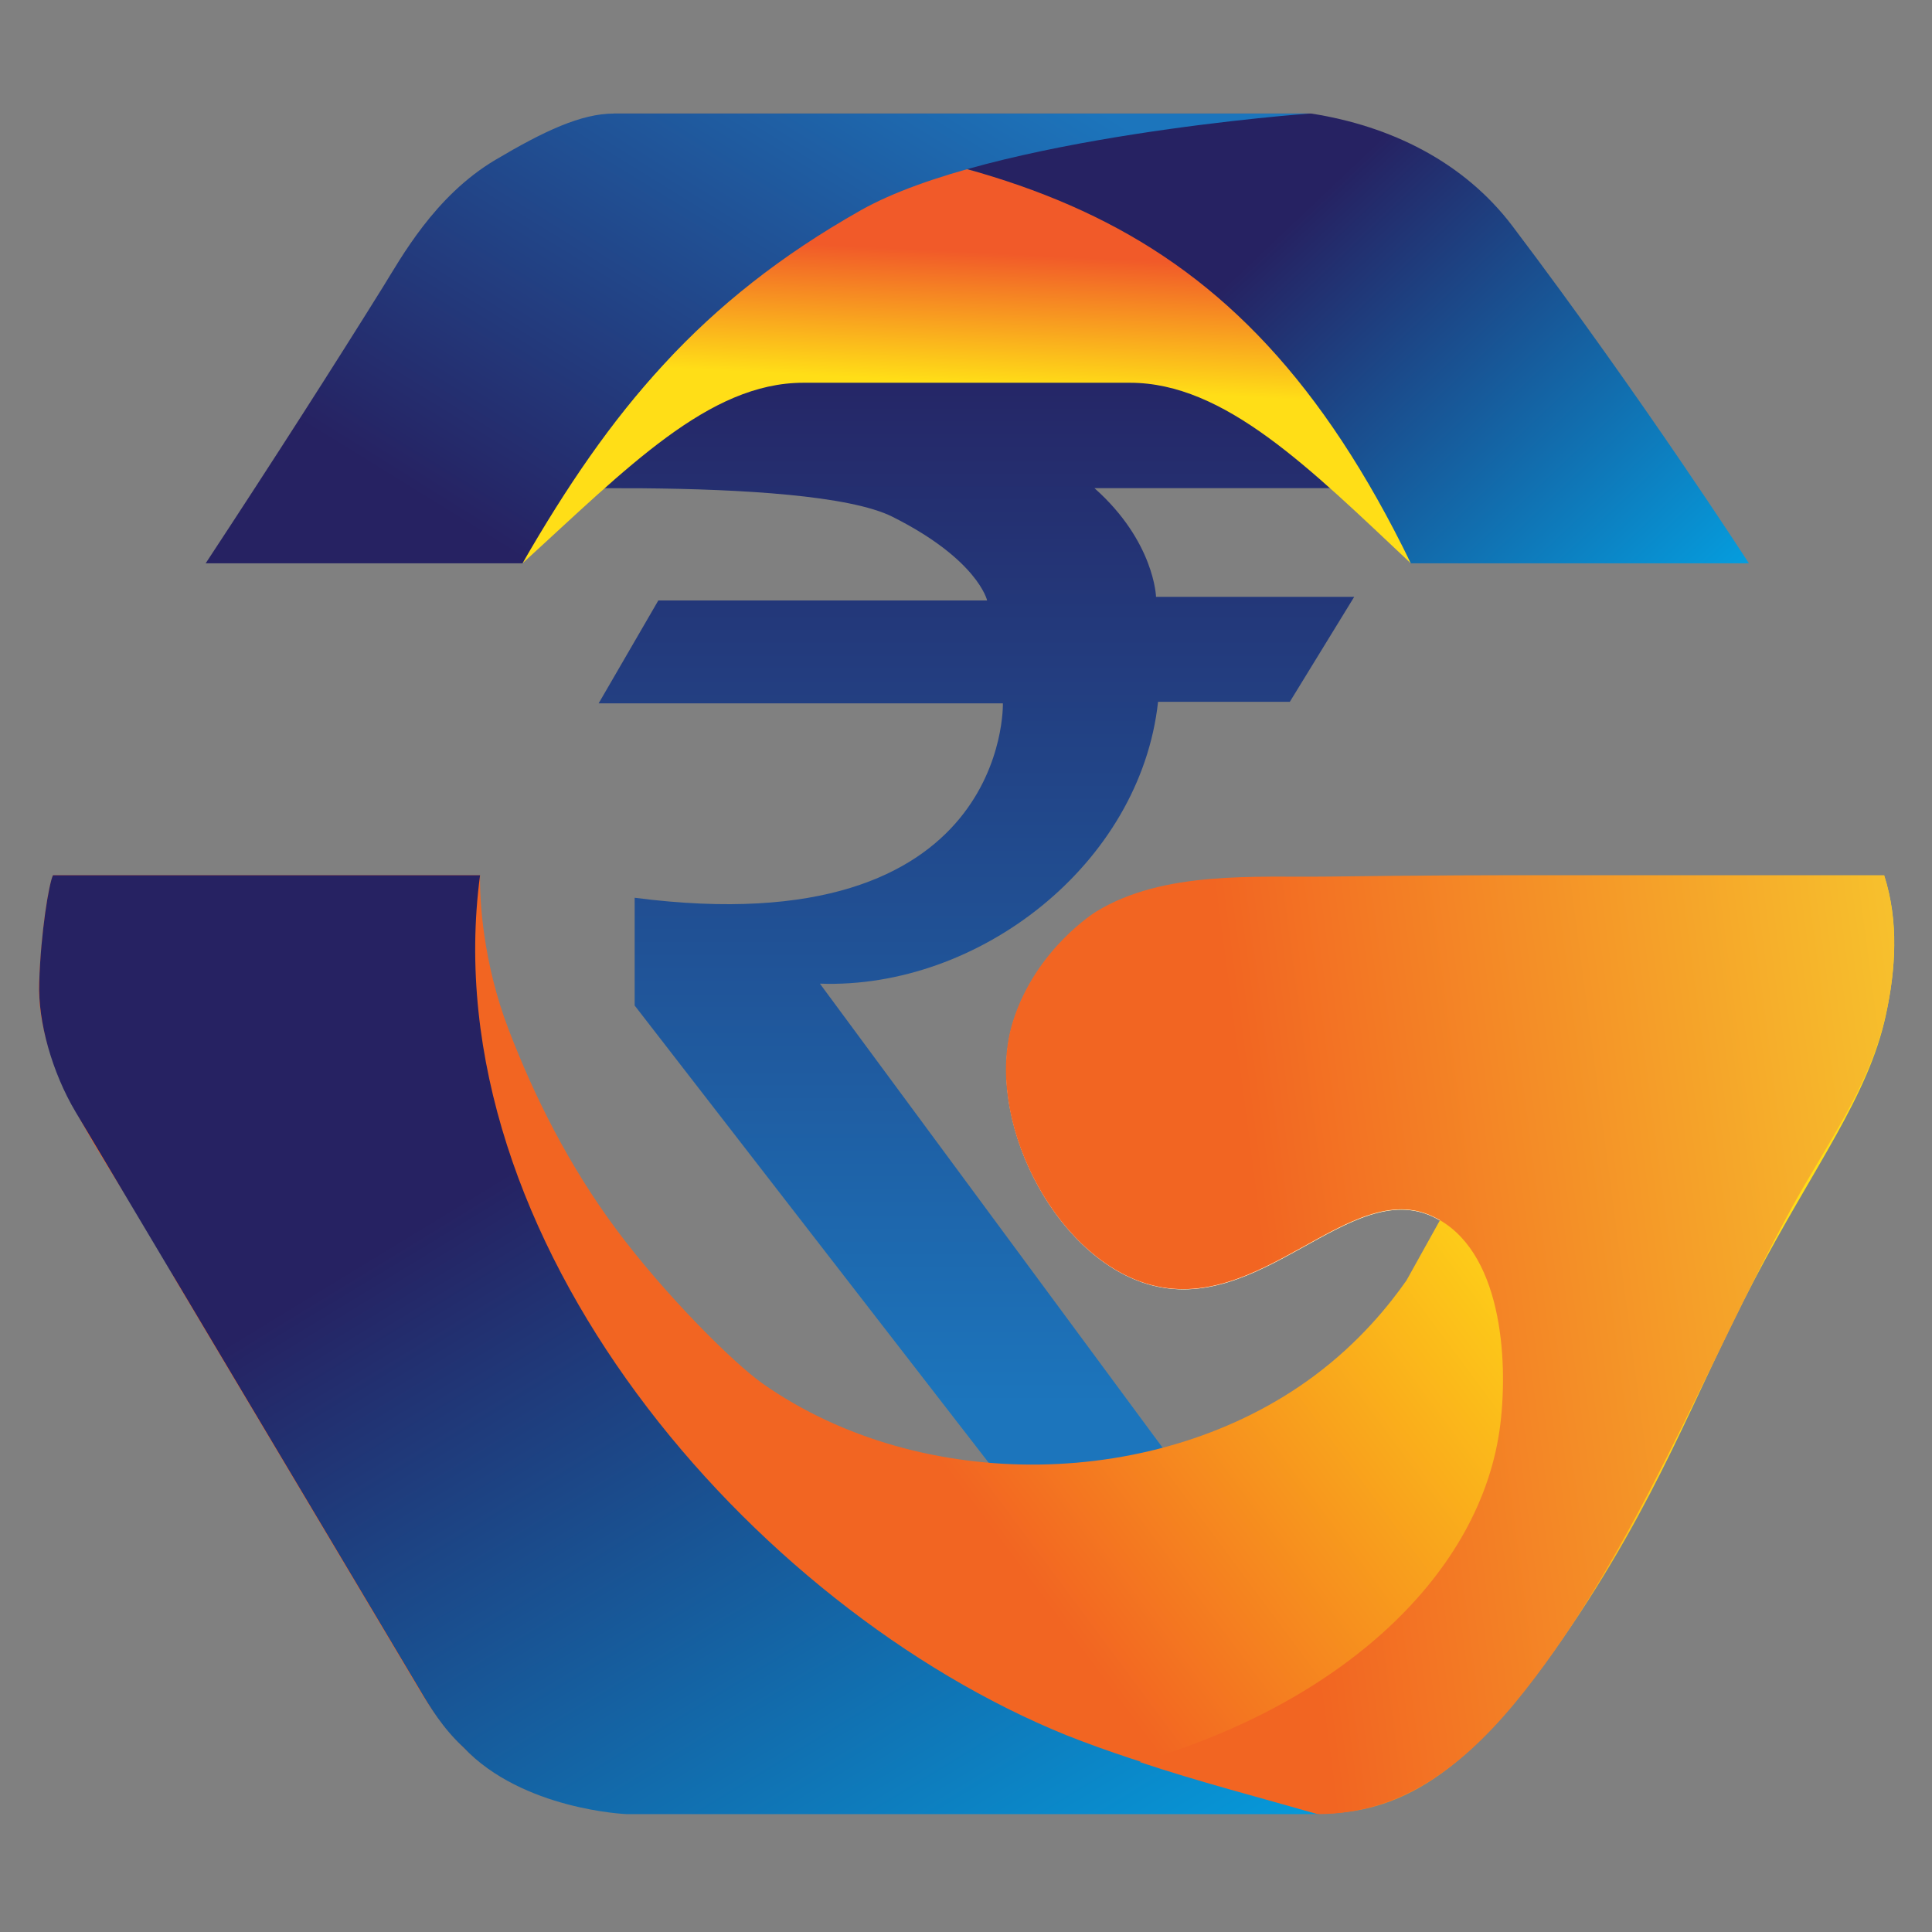
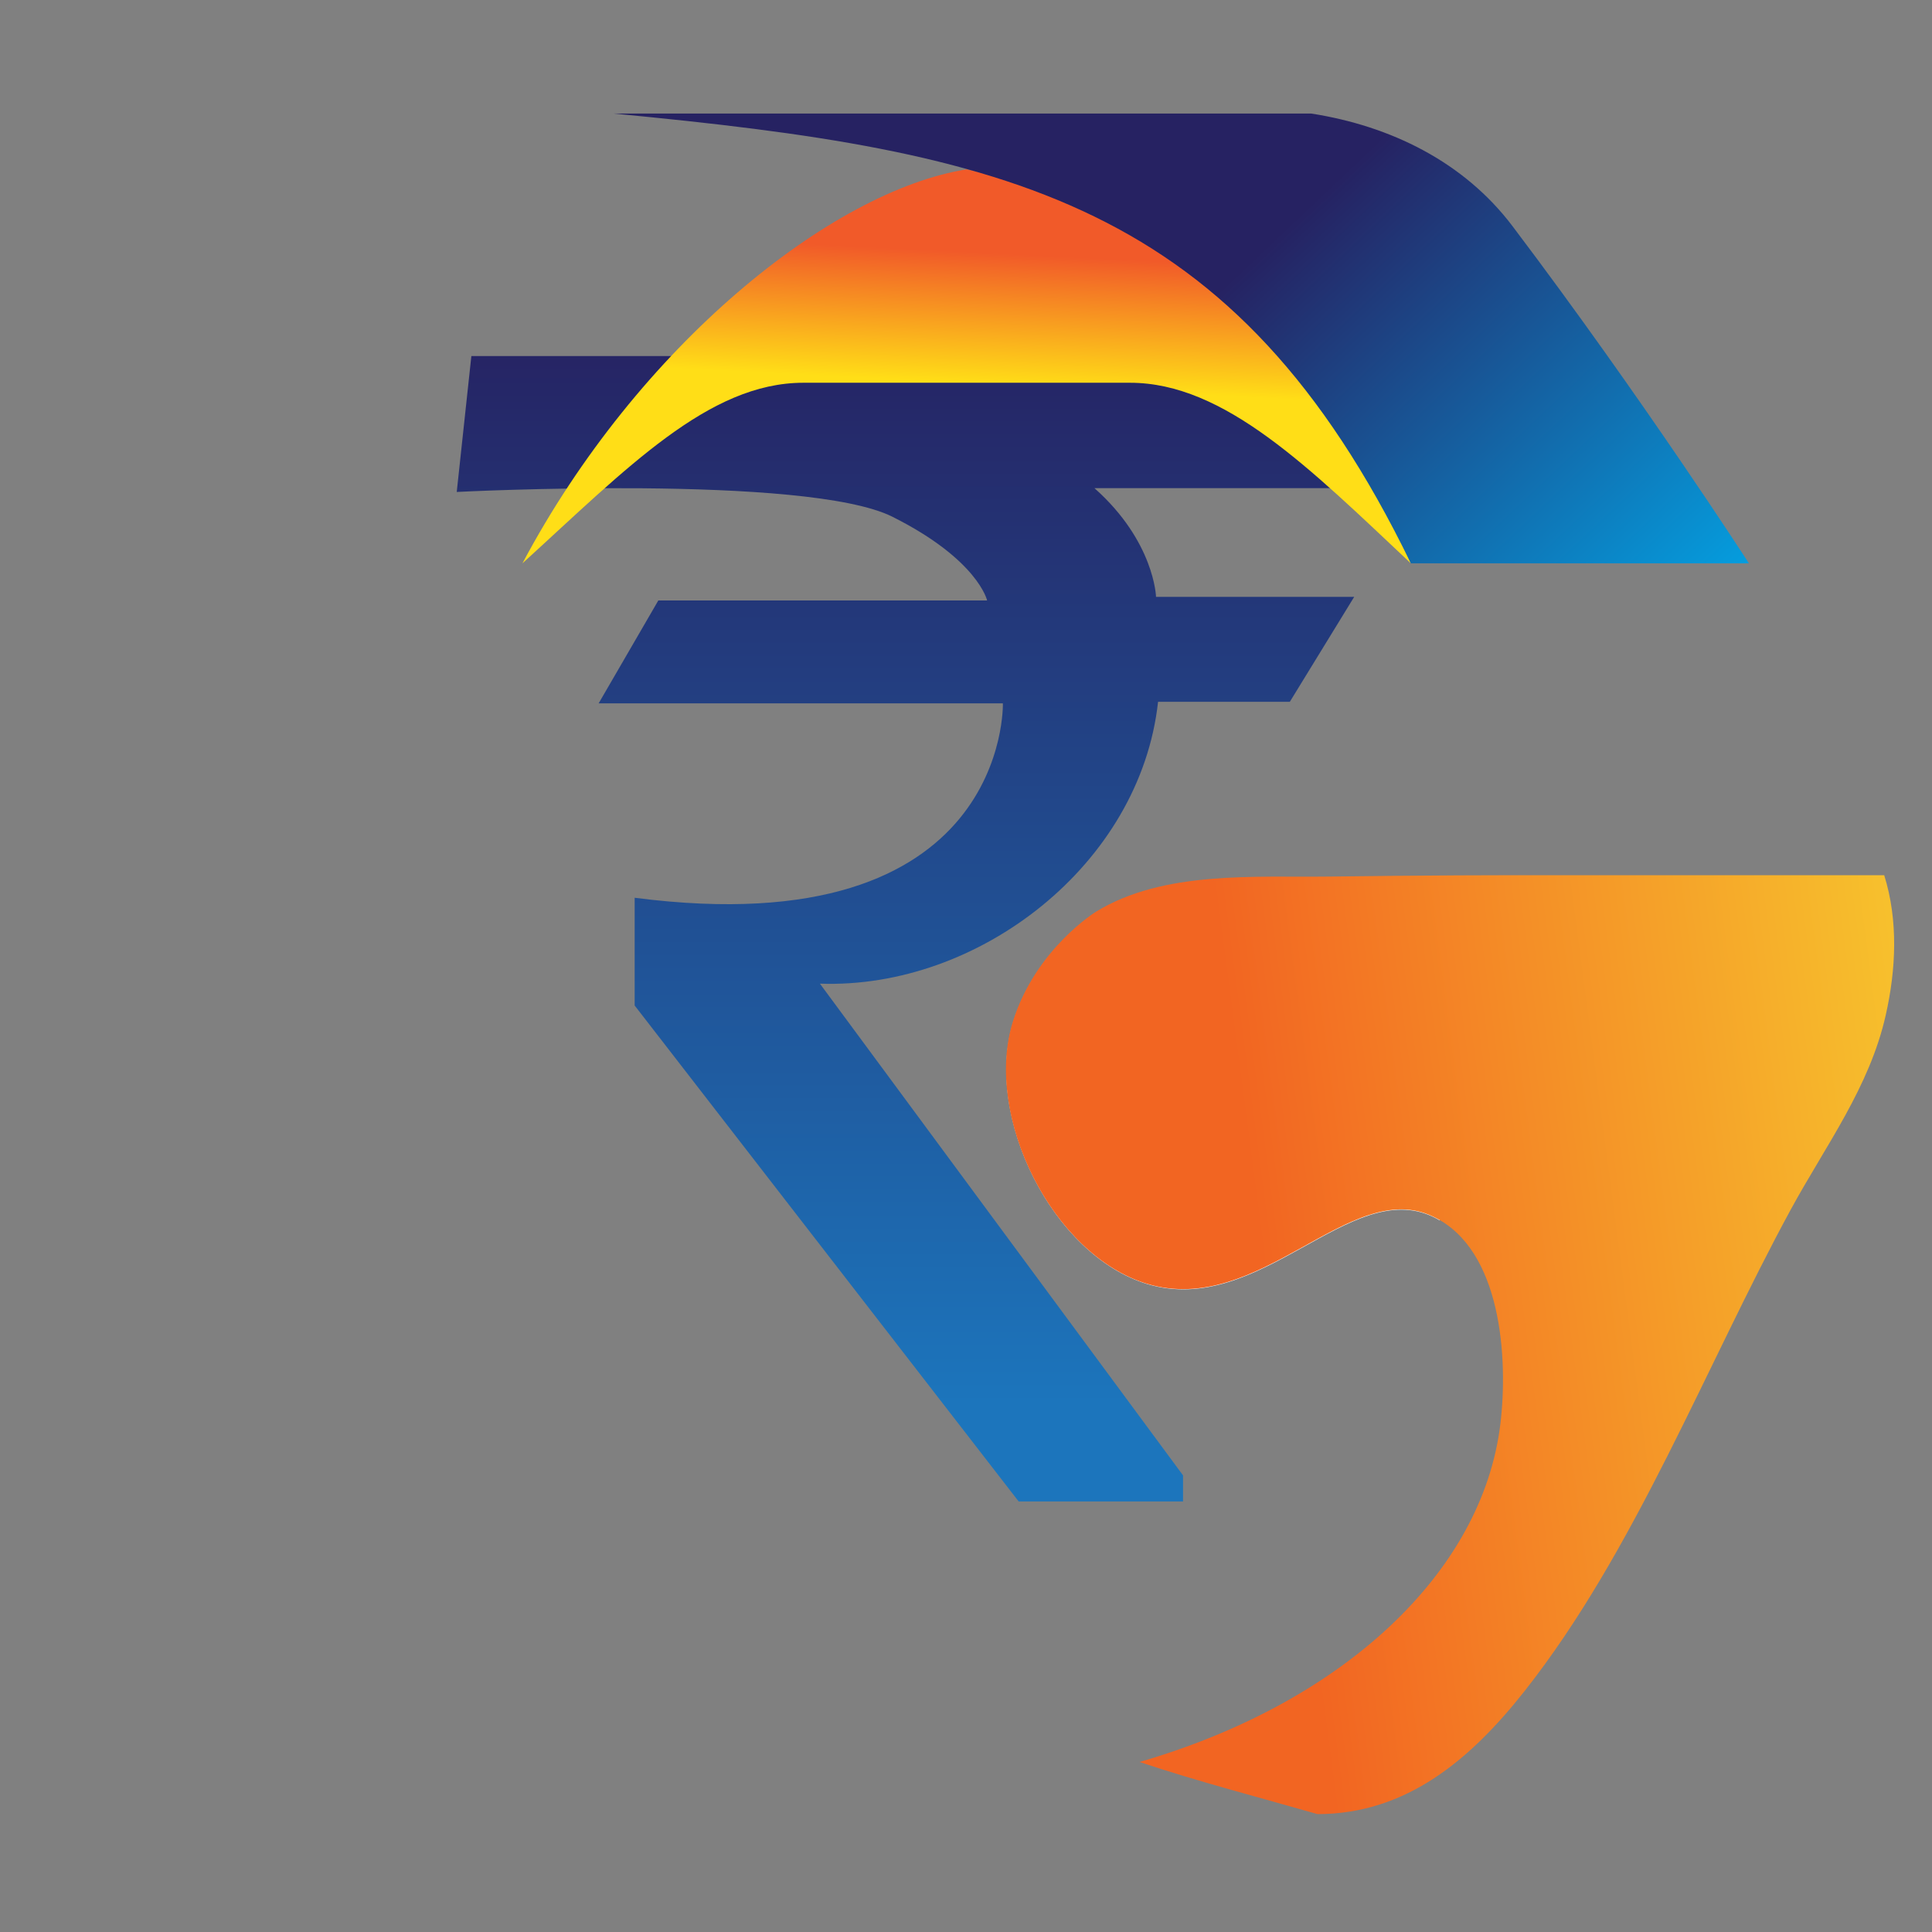
<svg xmlns="http://www.w3.org/2000/svg" width="44" height="44" viewBox="0 0 44 44" fill="none">
  <rect x="0" y="0" width="44" height="44" fill="#808080" stroke="none" />
  <g clip-path="url(#clip0_1858_9469)">
    <path d="M10.402 11.204C10.402 11.204 18.378 10.792 20.327 11.77C22.276 12.748 22.481 13.675 22.481 13.675H14.993L13.634 16.018H22.84C22.84 16.018 22.994 21.553 14.454 20.446V22.9L23.199 34.194H26.943V33.601L18.673 22.402C22.29 22.532 25.97 19.684 26.374 15.983H29.375L30.841 13.593H26.328C26.328 13.593 26.293 12.331 24.925 11.117H31.798L31.729 8.109H10.735L10.402 11.203V11.204Z" fill="url(#paint0_linear_1858_9469)" />
-     <path d="M42.946 23.131C42.547 24.979 41.32 26.549 39.944 29.166C38.567 31.782 37.786 34.138 35.592 37.315C33.398 40.493 31.835 41.306 30.013 41.306H24.699H14.243C11.863 41.044 10.599 40.251 9.534 38.459L3.983 29.13C2.828 26.886 0.779 24.604 0.891 22.323C0.941 21.314 1.076 20.268 1.208 19.932H10.933C10.921 20.478 10.995 21.912 11.583 23.445C12.17 24.978 12.956 26.549 14.042 28.008C15.128 29.466 16.687 31.033 17.381 31.519C20.977 34.034 26.398 33.957 29.922 31.34C30.971 30.561 31.648 29.708 32.032 29.16L32.792 27.794C32.744 27.765 32.696 27.738 32.645 27.715C30.747 26.799 28.702 30.018 26.131 29.242C23.985 28.594 22.4 25.431 23.082 23.27C23.603 21.619 24.97 20.78 24.97 20.78C26.507 19.838 28.589 20.002 30.303 19.98C32.392 19.952 34.208 19.946 35.671 19.95H42.913C43.25 20.985 43.172 22.086 42.946 23.131Z" fill="url(#paint1_linear_1858_9469)" />
-     <path d="M30.05 41.315C30.05 41.315 29.082 41.315 28.151 41.315H21.189H14.264C14.264 41.315 11.899 41.219 10.557 39.798C10.084 39.36 9.783 38.862 9.549 38.465L1.719 25.319C1.191 24.43 0.861 23.276 0.893 22.378C0.928 21.24 1.114 20.119 1.207 19.932H10.933C9.834 28.22 17.109 36.606 24.285 39.518C26.219 40.284 28.098 40.728 30.05 41.315Z" fill="url(#paint2_linear_1858_9469)" />
    <path d="M32.131 12.83C29.825 10.661 27.891 8.717 25.734 8.717C23.14 8.717 20.741 8.717 18.296 8.717C16.138 8.717 14.279 10.661 11.898 12.83C14.535 7.868 18.936 4.347 22.015 3.857C26.418 4.787 29.939 7.868 32.131 12.83Z" fill="url(#paint3_linear_1858_9469)" />
    <path d="M36.034 20.386C36.042 21.387 35.795 22.391 35.292 23.294L32.788 27.794C32.74 27.765 32.692 27.739 32.641 27.715C30.743 26.8 28.698 30.018 26.127 29.243C23.981 28.595 22.396 25.431 23.078 23.271C23.599 21.62 24.966 20.78 24.966 20.78C25.165 20.659 25.357 20.565 25.57 20.479C25.651 20.446 25.734 20.416 25.822 20.386C26.66 20.11 27.826 20.013 30.299 19.98C32.389 19.953 34.204 19.947 35.667 19.95H36.014C36.026 20.095 36.033 20.241 36.033 20.387L36.034 20.386Z" fill="white" />
    <path d="M42.947 23.116C42.578 24.761 41.578 26.088 40.785 27.544C38.851 31.099 37.232 35.336 34.713 38.523C33.504 40.053 32.04 41.315 30.005 41.315C28.653 40.927 27.287 40.575 25.952 40.128C30.555 38.793 33.758 35.838 34.17 32.43C34.348 30.953 34.206 28.448 32.64 27.708C30.74 26.791 28.694 30.014 26.121 29.237C23.974 28.588 22.388 25.421 23.07 23.257C23.592 21.604 24.96 20.764 24.96 20.764C26.497 19.821 28.581 19.985 30.296 19.963C32.387 19.935 34.204 19.929 35.667 19.933H42.912C43.233 20.962 43.182 22.074 42.947 23.116Z" fill="url(#paint4_linear_1858_9469)" />
    <path d="M39.83 12.829C37.351 12.829 34.611 12.829 32.131 12.829C28.115 4.567 22.982 3.446 13.973 2.586H29.863C31.674 2.869 33.341 3.688 34.446 5.15C37.396 9.053 39.83 12.829 39.83 12.829Z" fill="url(#paint5_linear_1858_9469)" />
-     <path d="M29.826 2.586C29.826 2.586 22.573 3.109 19.598 4.792C15.951 6.854 13.903 9.351 11.899 12.829C8.794 12.829 7.789 12.829 4.684 12.829C6.279 10.403 7.607 8.326 8.718 6.542C9.13 5.881 9.894 4.465 11.282 3.641C12.39 2.984 13.237 2.586 13.982 2.586C15.845 2.586 19.699 2.586 19.699 2.586L27.367 2.586L29.826 2.586Z" fill="url(#paint6_linear_1858_9469)" />
  </g>
  <defs>
    <linearGradient id="paint0_linear_1858_9469" x1="21.254" y1="6.47" x2="21.254" y2="36.836" gradientUnits="userSpaceOnUse">
      <stop offset="0.03" stop-color="#262262" />
      <stop offset="0.84" stop-color="#1C75BC" />
    </linearGradient>
    <linearGradient id="paint1_linear_1858_9469" x1="11.32" y1="34.56" x2="43.644" y2="10.55" gradientUnits="userSpaceOnUse">
      <stop offset="0.22" stop-color="#F26522" />
      <stop offset="0.59" stop-color="#FFDE17" />
    </linearGradient>
    <linearGradient id="paint2_linear_1858_9469" x1="10.013" y1="22.975" x2="27.309" y2="51.334" gradientUnits="userSpaceOnUse">
      <stop offset="0.12" stop-color="#262262" />
      <stop offset="0.9" stop-color="#00AEEF" />
    </linearGradient>
    <linearGradient id="paint3_linear_1858_9469" x1="22.031" y1="10.008" x2="22.39" y2="2.907" gradientUnits="userSpaceOnUse">
      <stop offset="0.18" stop-color="#FFDE17" />
      <stop offset="0.6" stop-color="#F15A29" />
    </linearGradient>
    <linearGradient id="paint4_linear_1858_9469" x1="28.979" y1="30.52" x2="51.475" y2="27.552" gradientUnits="userSpaceOnUse">
      <stop stop-color="#F26522" />
      <stop offset="1" stop-color="#F9ED32" />
    </linearGradient>
    <linearGradient id="paint5_linear_1858_9469" x1="27.221" y1="6.436" x2="38.86" y2="18.727" gradientUnits="userSpaceOnUse">
      <stop offset="0.03" stop-color="#262262" />
      <stop offset="0.89" stop-color="#00AEEF" />
    </linearGradient>
    <linearGradient id="paint6_linear_1858_9469" x1="13.23" y1="14.261" x2="23.373" y2="-2.167" gradientUnits="userSpaceOnUse">
      <stop offset="0.03" stop-color="#262262" />
      <stop offset="0.84" stop-color="#1C75BC" />
    </linearGradient>
    <clipPath id="clip0_1858_9469">
      <rect width="42.251" height="42.251" fill="white" transform="translate(0.891 0.826)" />
    </clipPath>
  </defs>
</svg>